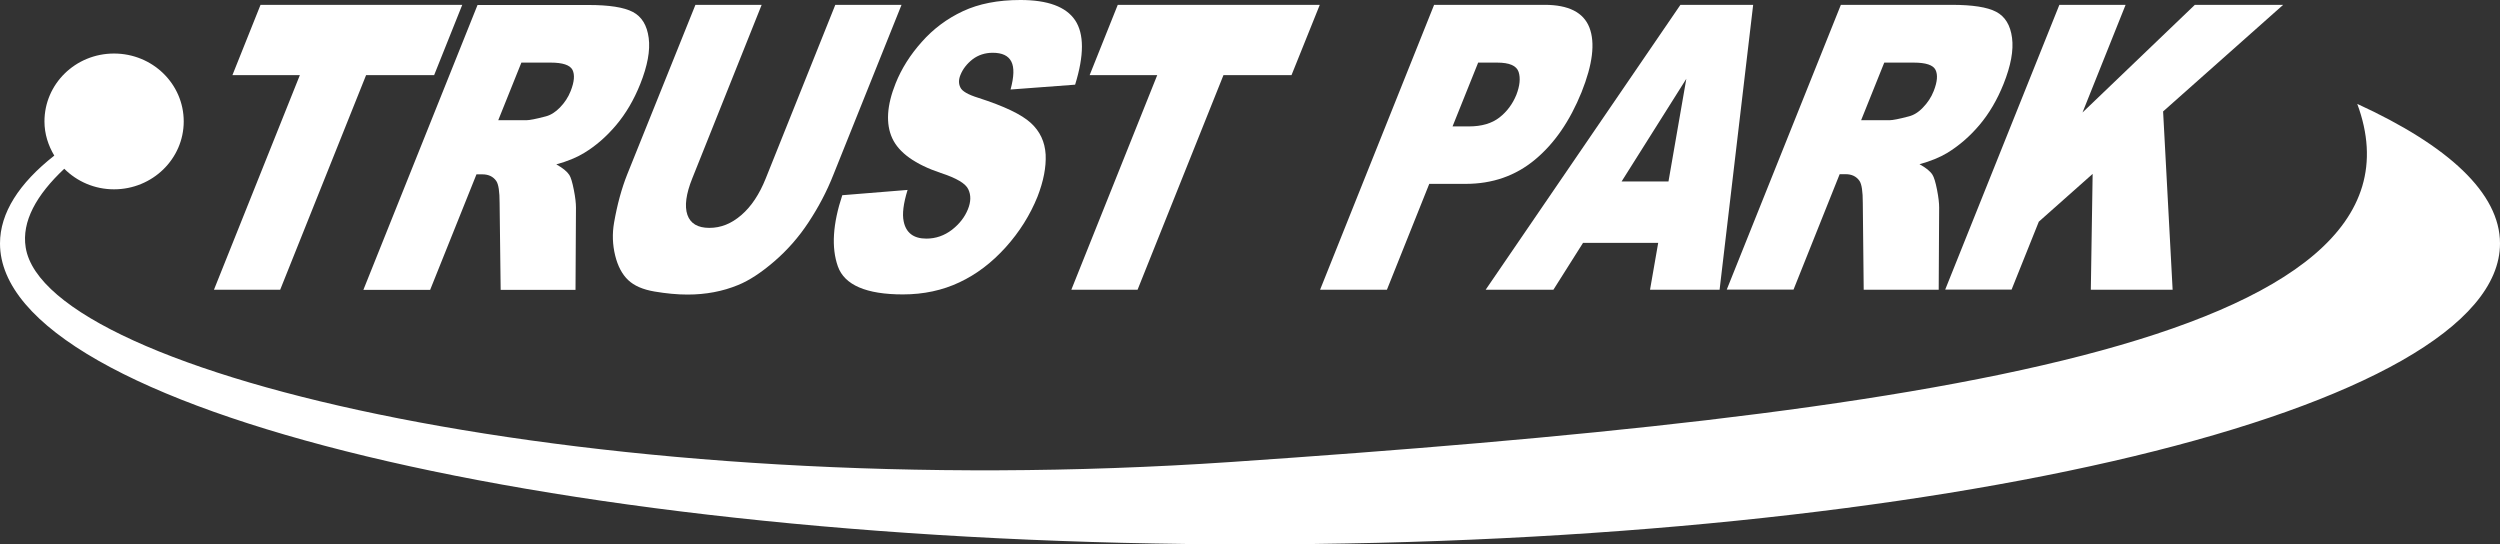
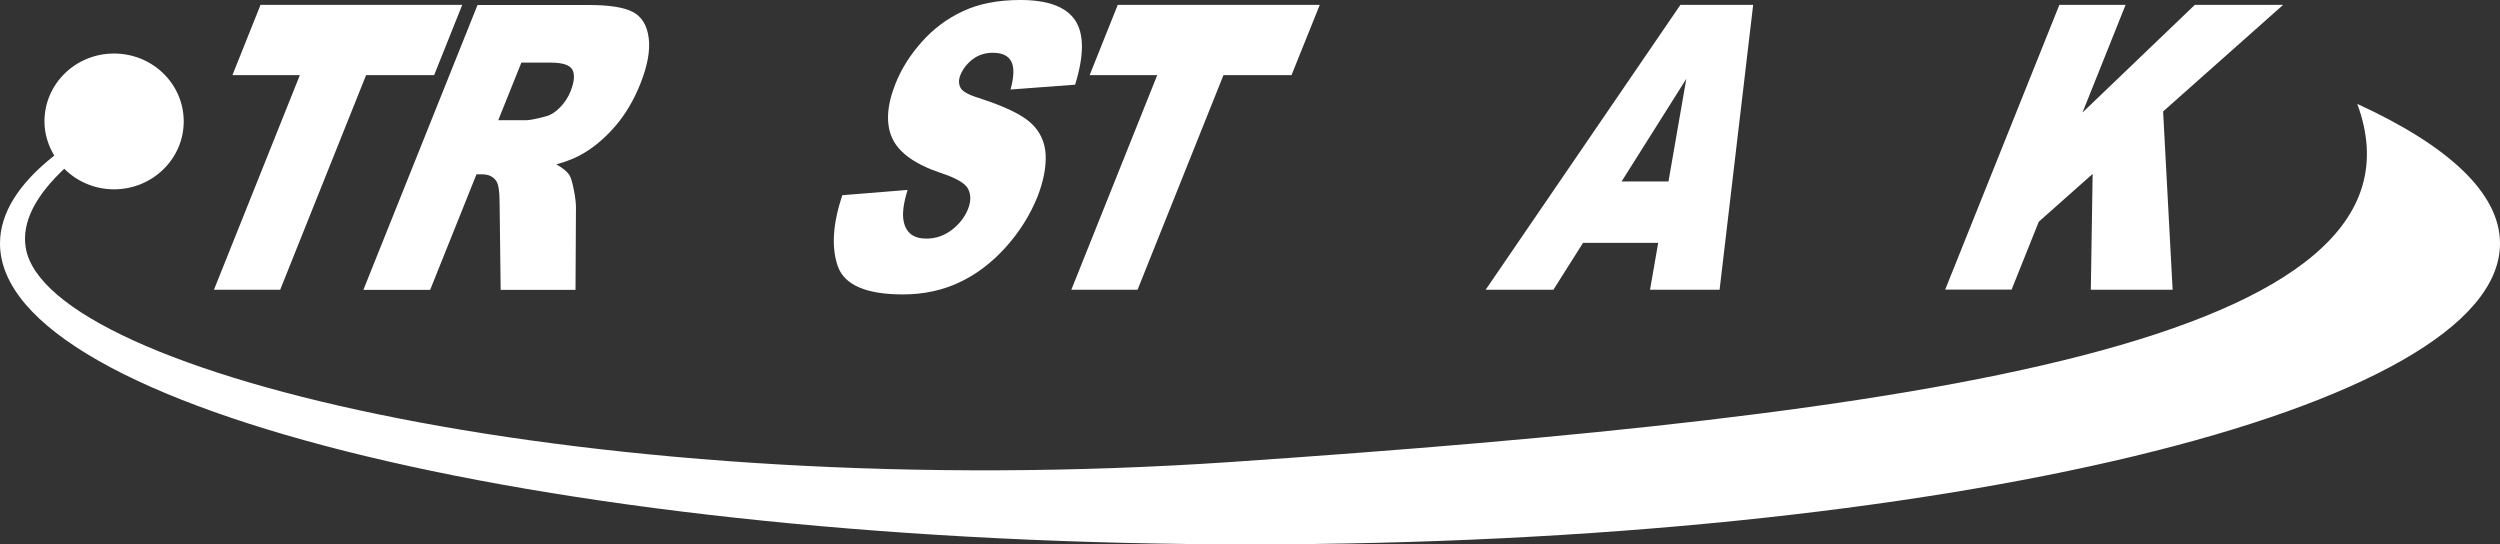
<svg xmlns="http://www.w3.org/2000/svg" id="_レイヤー_2" data-name="レイヤー_2" viewBox="0 0 165.33 36">
  <rect x="0" y="0" width="165.33" height="36" fill="#333333" stroke="none" />
  <defs>
    <style>
      .cls-1 {
        fill: #fff;
      }
    </style>
  </defs>
  <g id="_レイヤー_1-2" data-name="レイヤー_1">
    <g>
      <g>
        <path class="cls-1" d="M17.22.32h13.35l-1.86,4.65h-4.5l-5.68,14.19h-4.38l5.68-14.19h-4.46l1.86-4.65Z" />
        <path class="cls-1" d="M34.47,4.14h1.94c.8,0,1.28.16,1.45.48.16.33.12.79-.12,1.4-.16.41-.4.77-.71,1.09-.31.32-.63.51-.95.59-.64.17-1.07.25-1.26.25h-1.87l1.53-3.81ZM28.45,19.16l3.06-7.63h.39c.4,0,.71.14.92.44.15.22.22.7.22,1.45l.07,5.75h4.95l.03-5.44c0-.28-.04-.67-.14-1.17-.1-.51-.2-.84-.3-.99-.15-.23-.43-.46-.86-.7.73-.2,1.34-.45,1.83-.75.78-.47,1.49-1.09,2.13-1.85.64-.76,1.17-1.66,1.59-2.71.48-1.2.67-2.22.56-3.05-.11-.84-.46-1.41-1.05-1.72-.59-.31-1.57-.46-2.93-.46h-7.34l-7.55,18.84h4.42Z" />
-         <path class="cls-1" d="M55.24.32h4.38l-4.5,11.22c-.44,1.12-.99,2.16-1.65,3.16-.65.99-1.41,1.85-2.27,2.59-.86.74-1.65,1.26-2.39,1.56-1.02.42-2.13.63-3.34.63-.68,0-1.41-.07-2.18-.2-.77-.13-1.35-.38-1.75-.76-.4-.38-.69-.93-.86-1.63-.17-.7-.2-1.42-.07-2.17.21-1.2.5-2.26.87-3.19L45.99.32h4.38l-4.59,11.48c-.41,1.02-.52,1.83-.32,2.41.2.57.68.86,1.45.86s1.46-.28,2.12-.85c.65-.56,1.19-1.37,1.61-2.42L55.24.32Z" />
        <path class="cls-1" d="M55.7,12.91l4.32-.35c-.28.91-.36,1.59-.26,2.07.15.76.65,1.15,1.5,1.15.63,0,1.19-.2,1.69-.58.5-.39.85-.84,1.06-1.36.2-.49.21-.93.03-1.31-.17-.39-.78-.75-1.82-1.09-1.7-.57-2.77-1.34-3.21-2.29-.44-.95-.37-2.17.22-3.64.39-.97.96-1.88,1.73-2.74.76-.86,1.67-1.54,2.72-2.03,1.05-.49,2.31-.74,3.8-.74,1.82,0,3.02.45,3.62,1.34.6.9.6,2.32,0,4.26l-4.27.32c.23-.85.25-1.46.05-1.85-.2-.39-.61-.58-1.23-.58-.51,0-.96.15-1.33.43-.37.29-.65.64-.81,1.05-.12.3-.12.57,0,.81.11.25.51.48,1.19.69,1.71.55,2.86,1.1,3.47,1.66.61.56.93,1.25.98,2.09.04.83-.14,1.76-.54,2.79-.49,1.21-1.19,2.33-2.1,3.34-.92,1.02-1.93,1.79-3.06,2.32-1.12.53-2.37.8-3.74.8-2.42,0-3.86-.62-4.3-1.85-.44-1.24-.34-2.81.29-4.71Z" />
        <path class="cls-1" d="M73.93.32h13.35l-1.87,4.65h-4.5l-5.68,14.19h-4.38l5.68-14.19h-4.47l1.86-4.65Z" />
-         <path class="cls-1" d="M97.74,4.14h1.26c.82,0,1.29.2,1.43.62.13.41.08.91-.15,1.51-.25.61-.62,1.11-1.12,1.5-.5.39-1.17.59-2.02.59h-1.08l1.69-4.21ZM87.3,19.16h4.42l2.8-7h2.4c1.78,0,3.3-.53,4.59-1.6,1.29-1.07,2.31-2.56,3.08-4.46.74-1.85.91-3.27.52-4.28-.39-1-1.38-1.5-2.96-1.5h-7.31l-7.54,18.84Z" />
        <path class="cls-1" d="M107.24,12l4.28-6.79-1.18,6.79h-3.1ZM109.12,19.16h4.6L115.94.32h-4.81l-12.88,18.84h4.48l1.96-3.1h4.97l-.54,3.1Z" />
-         <path class="cls-1" d="M114.19,19.16L121.74.32h7.33c1.37,0,2.35.15,2.94.46.59.31.94.88,1.05,1.72.11.83-.08,1.85-.56,3.05-.42,1.05-.95,1.95-1.59,2.71-.64.76-1.35,1.37-2.13,1.85-.5.3-1.11.55-1.84.75.42.23.71.46.86.7.1.16.2.48.3.99.1.5.14.9.14,1.17l-.03,5.44h-4.96l-.06-5.75c0-.75-.07-1.23-.22-1.45-.21-.3-.52-.44-.91-.44h-.4l-3.05,7.63h-4.42ZM123.09,7.95h1.87c.2,0,.62-.08,1.26-.25.33-.08.65-.27.95-.59.31-.32.55-.68.71-1.09.24-.61.28-1.07.12-1.4-.16-.32-.64-.48-1.45-.48h-1.94l-1.53,3.81Z" />
        <path class="cls-1" d="M136.19.32h4.38l-2.85,7.12,7.43-7.12h5.84l-7.94,7.05.63,11.79h-5.41l.12-7.66-3.56,3.16-1.8,4.49h-4.39L136.19.32Z" />
      </g>
      <path class="cls-1" d="M155.89,6.87c5.87,15.86-29.47,20.61-74.44,23.68C39.56,33.4,3.04,24.75,1.7,16.37c-.28-1.72.71-3.48,2.55-5.21.84.84,2,1.36,3.29,1.36,2.54,0,4.61-2.01,4.61-4.49s-2.06-4.49-4.61-4.49-4.6,2.01-4.6,4.49c0,.83.25,1.59.65,2.26-2.33,1.83-3.59,3.79-3.59,5.81,0,10.99,37.01,19.9,82.66,19.9s82.67-8.91,82.67-19.9c0-3.33-3.42-6.47-9.44-9.23Z" />
    </g>
  </g>
</svg>